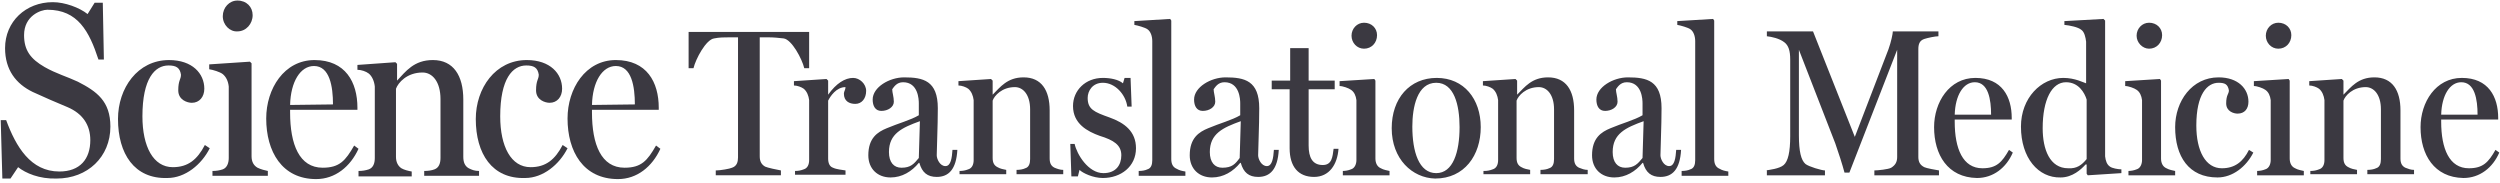
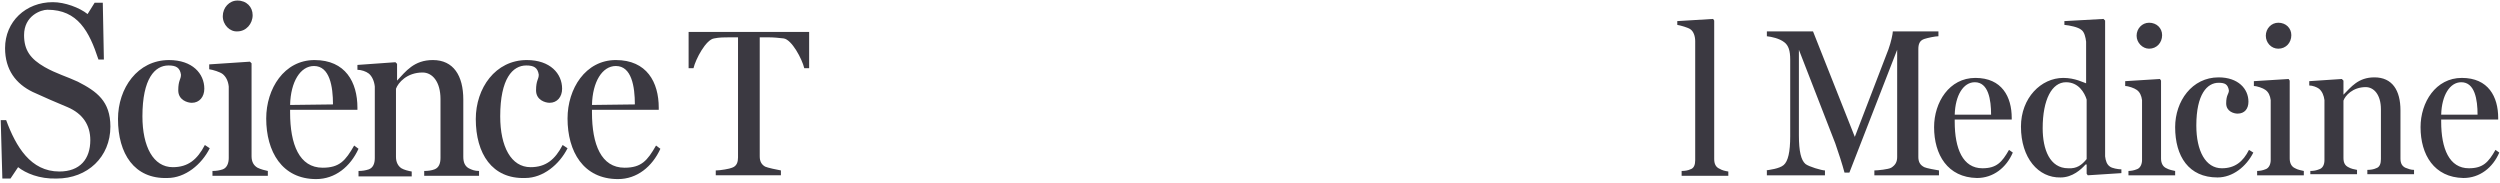
<svg xmlns="http://www.w3.org/2000/svg" width="300" height="22" viewBox="0 0 300 22" fill="none">
  <path fill-rule="evenodd" clip-rule="evenodd" d="M2.172 20.061L1.259 21.425H0.282L0.087 14.413H0.738C1.911 17.594 3.67 20.581 7.123 20.581C9.599 20.581 10.837 19.088 10.837 16.815C10.837 14.997 9.925 13.634 8.1 12.855C6.537 12.206 5.494 11.751 3.931 11.037C1.911 10.063 0.608 8.375 0.608 5.778C0.608 2.597 3.084 0.26 6.341 0.26C7.775 0.26 9.534 0.909 10.511 1.688L11.358 0.325H12.335L12.466 7.142H11.814C10.706 3.766 9.338 1.169 5.69 1.169C4.908 1.169 2.888 1.883 2.888 4.22C2.888 6.038 3.67 7.077 5.364 8.051C6.732 8.83 8.1 9.219 9.338 9.803C11.619 10.972 13.247 12.141 13.247 15.192C13.247 18.828 10.511 21.425 6.797 21.425C4.713 21.49 3.084 20.776 2.172 20.061V20.061ZM14.159 14.283C14.159 10.583 16.505 7.207 20.284 7.207C23.085 7.207 24.518 8.83 24.518 10.648C24.518 11.621 23.932 12.336 23.02 12.336C22.499 12.336 21.391 12.011 21.391 10.842C21.391 9.609 21.717 9.544 21.717 8.959C21.587 8.115 21.131 7.856 20.219 7.856C18.59 7.856 17.091 9.414 17.091 13.959C17.091 17.594 18.394 20.061 20.74 20.061C22.564 20.061 23.671 19.152 24.584 17.4L25.17 17.789C24.193 19.737 22.238 21.36 20.088 21.36C16.114 21.49 14.159 18.438 14.159 14.283ZM26.734 1.948C26.734 0.909 27.515 0.065 28.493 0.065C29.6 0.065 30.317 0.844 30.317 1.818C30.317 2.857 29.535 3.766 28.493 3.766C27.581 3.83 26.734 2.986 26.734 1.948V1.948ZM25.496 20.516C25.952 20.516 26.343 20.451 26.734 20.321C27.255 20.127 27.45 19.542 27.45 18.958V10.388C27.385 9.738 27.125 9.219 26.734 8.895C26.408 8.635 25.561 8.375 25.105 8.31V7.726L29.991 7.401L30.187 7.596V18.763C30.187 19.412 30.447 19.867 30.903 20.126C31.294 20.321 31.815 20.451 32.141 20.516V21.1H25.496V20.516V20.516ZM39.959 12.53C39.959 10.388 39.568 7.921 37.679 7.921C36.05 7.921 34.877 9.803 34.812 12.595L39.959 12.53ZM31.946 14.218C31.946 10.648 34.096 7.207 37.744 7.207C41.458 7.207 42.891 9.868 42.891 12.92V13.179H34.812V13.504C34.812 17.335 35.92 20.126 38.721 20.126C40.741 20.126 41.458 19.282 42.5 17.464L43.022 17.854C42.044 19.997 40.22 21.49 37.94 21.49C33.835 21.49 31.946 18.179 31.946 14.218Z" fill="#3B3941" />
  <path fill-rule="evenodd" clip-rule="evenodd" d="M43.022 20.516C43.478 20.516 43.868 20.451 44.259 20.321C44.781 20.126 44.976 19.607 44.976 18.958V10.388C44.911 9.738 44.65 9.154 44.259 8.83C43.934 8.57 43.347 8.375 42.891 8.375V7.791L47.452 7.466L47.647 7.661V9.674C48.69 8.57 49.667 7.206 51.947 7.206C54.423 7.206 55.596 9.089 55.596 11.946V18.828C55.596 19.477 55.791 19.932 56.247 20.191C56.638 20.386 56.964 20.516 57.485 20.516V21.1H50.905V20.516C51.361 20.516 51.817 20.451 52.143 20.321C52.664 20.126 52.859 19.607 52.859 18.958V11.881C52.859 9.803 51.882 8.7 50.709 8.7C48.82 8.7 47.778 9.933 47.517 10.647V18.828C47.517 19.477 47.778 19.932 48.168 20.191C48.494 20.386 49.015 20.516 49.406 20.581V21.165H43.022V20.516ZM57.094 14.283C57.094 10.583 59.44 7.206 63.218 7.206C66.02 7.206 67.453 8.83 67.453 10.647C67.453 11.621 66.867 12.335 65.955 12.335C65.433 12.335 64.326 12.011 64.326 10.842C64.326 9.609 64.652 9.544 64.652 8.959C64.521 8.115 64.066 7.856 63.153 7.856C61.525 7.856 60.026 9.414 60.026 13.959C60.026 17.594 61.329 20.061 63.674 20.061C65.499 20.061 66.606 19.152 67.518 17.399L68.105 17.789C67.127 19.737 65.173 21.36 63.023 21.36C59.049 21.49 57.094 18.438 57.094 14.283ZM76.184 12.53C76.184 10.388 75.793 7.921 73.903 7.921C72.275 7.921 71.102 9.803 71.037 12.595L76.183 12.53H76.184ZM68.105 14.218C68.105 10.647 70.255 7.206 73.903 7.206C77.617 7.206 79.05 9.868 79.05 12.92V13.179H71.037V13.504C71.037 17.334 72.144 20.126 74.946 20.126C76.965 20.126 77.682 19.282 78.724 17.464L79.246 17.854C78.268 19.996 76.444 21.49 74.164 21.49C69.994 21.49 68.105 18.178 68.105 14.218H68.105ZM85.956 20.451C86.412 20.451 87.585 20.256 87.846 20.126C88.432 19.932 88.562 19.412 88.562 18.893V4.48H87.52C86.999 4.48 86.282 4.48 85.696 4.61C84.718 4.739 83.481 7.077 83.22 8.18H82.633V3.83H97.097V8.18H96.511C96.25 7.077 95.012 4.739 94.035 4.61C93.449 4.545 92.862 4.48 92.211 4.48H91.168V18.763C91.168 19.347 91.364 19.737 91.82 19.996C92.081 20.126 93.318 20.386 93.709 20.451V21.035H85.891V20.451H85.956Z" fill="#3B3941" />
-   <path fill-rule="evenodd" clip-rule="evenodd" d="M95.403 20.516C95.794 20.516 96.12 20.451 96.446 20.321C96.902 20.192 97.097 19.737 97.097 19.218V12.011C97.032 11.492 96.836 10.972 96.446 10.648C96.185 10.453 95.664 10.258 95.273 10.258V9.739L99.182 9.479L99.377 9.674V11.362C100.355 9.998 101.397 9.349 102.374 9.349C103.156 9.349 103.938 10.063 103.938 10.907C103.938 11.816 103.417 12.466 102.635 12.466C101.918 12.466 101.267 12.141 101.267 11.232C101.267 10.972 101.462 10.777 101.462 10.453C100.355 10.453 99.638 11.556 99.377 12.076V19.023C99.377 19.607 99.573 19.997 99.964 20.127C100.355 20.321 101.071 20.386 101.462 20.451V20.971H95.403V20.516ZM104.199 18.633C104.199 16.556 105.306 15.841 106.414 15.387C107.782 14.803 109.28 14.413 110.258 13.829V12.4C110.258 11.946 110.192 9.868 108.368 9.868C107.586 9.868 107.261 10.453 107.065 10.712C107.065 11.102 107.261 11.621 107.261 12.206C107.261 12.855 106.544 13.309 105.762 13.309C105.046 13.309 104.72 12.725 104.72 11.946C104.72 10.453 106.74 9.284 108.498 9.284C110.779 9.284 112.538 9.674 112.538 12.985C112.538 15.192 112.408 17.789 112.408 18.633C112.408 19.088 112.799 19.932 113.45 19.932C114.102 19.932 114.232 18.958 114.297 17.984H114.883C114.753 20.321 113.841 21.23 112.408 21.23C111.3 21.23 110.649 20.711 110.323 19.542H110.258C109.411 20.581 108.238 21.295 106.87 21.295C105.306 21.295 104.199 20.256 104.199 18.633H104.199ZM110.258 18.958L110.388 14.543C108.238 15.322 106.674 16.036 106.674 18.244C106.674 19.477 107.261 20.127 108.173 20.127C109.28 20.127 109.671 19.672 110.258 18.958H110.258ZM115.144 20.516C115.535 20.516 115.861 20.451 116.186 20.321C116.642 20.192 116.838 19.737 116.838 19.218V12.011C116.773 11.492 116.577 10.972 116.186 10.648C115.926 10.453 115.405 10.258 115.014 10.258V9.739L118.923 9.479L119.118 9.674V11.362C120.03 10.453 120.877 9.284 122.832 9.284C124.982 9.284 125.959 10.842 125.959 13.245V19.023C125.959 19.607 126.155 19.932 126.546 20.127C126.871 20.256 127.197 20.386 127.588 20.386V20.905H121.985V20.386C122.376 20.386 122.767 20.321 123.027 20.192C123.483 20.062 123.614 19.607 123.614 19.088V13.115C123.614 11.362 122.767 10.453 121.789 10.453C120.226 10.453 119.314 11.492 119.118 12.076V18.958C119.118 19.542 119.314 19.867 119.705 20.062C120.03 20.256 120.421 20.321 120.747 20.386V20.905H115.144V20.516V20.516ZM129.542 20.386L129.347 21.165H128.565L128.435 17.27H128.956C129.217 18.503 130.585 20.776 132.409 20.776C133.908 20.776 134.559 19.802 134.559 18.633C134.559 17.4 133.647 16.815 131.953 16.296C130.52 15.777 128.761 14.868 128.761 12.725C128.761 10.842 130.259 9.349 132.344 9.349C133.256 9.349 134.233 9.544 134.755 9.998L134.95 9.349H135.667L135.797 12.79H135.276C135.08 11.362 133.842 9.933 132.344 9.933C131.106 9.933 130.52 10.907 130.52 11.751C130.52 13.115 131.302 13.439 133.126 14.089C134.95 14.738 136.318 15.777 136.318 17.789C136.318 19.997 134.494 21.36 132.344 21.36C131.171 21.36 129.933 20.776 129.542 20.386ZM136.644 20.516C137.035 20.516 137.426 20.451 137.686 20.321C138.143 20.192 138.273 19.737 138.273 19.218V4.934C138.273 4.35 138.077 3.766 137.686 3.506C137.426 3.311 136.514 3.051 136.123 2.986V2.532L140.423 2.272L140.553 2.467V19.088C140.553 19.672 140.748 20.062 141.205 20.256C141.53 20.451 141.856 20.516 142.247 20.581V21.1H136.644V20.516ZM142.768 18.633C142.768 16.556 143.876 15.841 144.983 15.387C146.351 14.803 147.85 14.413 148.827 13.829V12.4C148.827 11.946 148.762 9.868 146.938 9.868C146.156 9.868 145.83 10.453 145.635 10.712C145.635 11.102 145.83 11.621 145.83 12.206C145.83 12.855 145.114 13.309 144.332 13.309C143.615 13.309 143.289 12.725 143.289 11.946C143.289 10.453 145.309 9.284 147.068 9.284C149.349 9.284 151.108 9.674 151.108 12.985C151.108 15.192 150.977 17.789 150.977 18.633C150.977 19.088 151.368 19.932 152.02 19.932C152.671 19.932 152.801 18.958 152.867 17.984H153.453C153.323 20.321 152.411 21.23 150.977 21.23C149.87 21.23 149.218 20.711 148.892 19.542H148.827C147.98 20.581 146.808 21.295 145.439 21.295C143.876 21.295 142.768 20.256 142.768 18.633ZM148.762 18.958L148.892 14.543C146.742 15.322 145.179 16.036 145.179 18.244C145.179 19.477 145.765 20.127 146.677 20.127C147.85 20.127 148.241 19.672 148.762 18.958ZM154.756 17.789V10.712H152.606V9.674H154.821V5.778H157.036V9.674H160.164V10.712H157.036V17.465C157.036 18.893 157.492 19.802 158.73 19.802C159.838 19.802 159.903 18.828 160.033 17.854H160.62C160.489 19.737 159.512 21.23 157.688 21.23C155.799 21.23 154.756 19.997 154.756 17.789ZM161.076 20.516C161.467 20.516 161.792 20.451 162.118 20.321C162.574 20.192 162.77 19.672 162.77 19.218V12.011C162.704 11.492 162.509 11.037 162.118 10.777C161.857 10.583 161.141 10.323 160.75 10.323V9.739L164.92 9.479L165.05 9.674V19.023C165.05 19.542 165.245 19.997 165.701 20.192C166.027 20.386 166.483 20.451 166.744 20.516V21.036H161.141V20.516H161.076V20.516ZM162.183 4.285C162.183 3.441 162.835 2.727 163.682 2.727C164.594 2.727 165.245 3.376 165.245 4.22C165.245 5.129 164.594 5.843 163.682 5.843C162.835 5.843 162.183 5.129 162.183 4.285ZM167.005 15.387C167.005 11.816 169.155 9.349 172.412 9.349C175.67 9.349 177.689 11.881 177.689 15.257C177.689 18.633 175.735 21.425 172.217 21.425C169.48 21.36 167.005 19.088 167.005 15.387ZM175.148 15.257C175.148 12.595 174.497 9.933 172.347 9.933C170.066 9.933 169.48 12.855 169.48 15.192C169.48 18.179 170.262 20.776 172.347 20.776C174.367 20.776 175.148 18.244 175.148 15.257ZM178.08 20.516C178.471 20.516 178.797 20.451 179.123 20.321C179.579 20.192 179.774 19.737 179.774 19.218V12.011C179.709 11.492 179.513 10.972 179.123 10.648C178.862 10.453 178.341 10.258 177.95 10.258V9.739L181.859 9.479L182.054 9.674V11.362C182.967 10.453 183.813 9.284 185.768 9.284C187.918 9.284 188.895 10.842 188.895 13.245V19.023C188.895 19.607 189.091 19.932 189.482 20.127C189.807 20.256 190.133 20.386 190.524 20.386V20.905H184.856V20.386C185.247 20.386 185.638 20.321 185.898 20.192C186.354 20.062 186.485 19.607 186.485 19.088V13.115C186.485 11.362 185.638 10.453 184.66 10.453C183.097 10.453 182.185 11.492 181.989 12.076V18.958C181.989 19.542 182.185 19.867 182.576 20.062C182.901 20.256 183.292 20.321 183.618 20.386V20.905H178.015V20.516H178.08V20.516ZM191.045 18.633C191.045 16.556 192.153 15.841 193.26 15.387C194.629 14.803 196.127 14.413 197.104 13.829V12.4C197.104 11.946 197.039 9.868 195.215 9.868C194.433 9.868 194.107 10.453 193.912 10.712C193.912 11.102 194.107 11.621 194.107 12.206C194.107 12.855 193.391 13.309 192.609 13.309C191.892 13.309 191.566 12.725 191.566 11.946C191.566 10.453 193.586 9.284 195.345 9.284C197.626 9.284 199.385 9.674 199.385 12.985C199.385 15.192 199.254 17.789 199.254 18.633C199.254 19.088 199.645 19.932 200.297 19.932C200.948 19.932 201.078 18.958 201.144 17.984H201.73C201.6 20.321 200.688 21.23 199.254 21.23C198.147 21.23 197.495 20.711 197.169 19.542H197.104C196.257 20.581 195.085 21.295 193.717 21.295C192.153 21.295 191.045 20.256 191.045 18.633ZM197.104 18.958L197.235 14.543C195.085 15.322 193.521 16.036 193.521 18.244C193.521 19.477 194.107 20.127 195.02 20.127C196.127 20.127 196.518 19.672 197.104 18.958H197.104Z" fill="#3B3941" />
  <path fill-rule="evenodd" clip-rule="evenodd" d="M201.795 20.516C202.186 20.516 202.577 20.451 202.838 20.321C203.294 20.192 203.424 19.737 203.424 19.218V4.934C203.424 4.35 203.228 3.766 202.838 3.506C202.577 3.311 201.665 3.051 201.274 2.986V2.532L205.574 2.272L205.704 2.467V19.088C205.704 19.672 205.9 20.062 206.356 20.256C206.681 20.451 207.007 20.516 207.398 20.581V21.1H201.795V20.516ZM211.894 20.451C212.285 20.386 213.522 20.256 214.044 19.802C214.565 19.347 214.825 18.244 214.825 16.361V7.142C214.825 6.103 214.63 5.454 214.109 5.064C213.522 4.61 212.61 4.415 212.024 4.35V3.766H217.562L222.578 16.426L226.618 5.908C226.944 4.999 227.139 4.026 227.139 3.766H232.612V4.35C232.221 4.35 231.309 4.545 230.918 4.675C230.331 4.869 230.201 5.324 230.201 5.908V18.828C230.201 19.412 230.397 19.802 230.918 20.062C231.178 20.192 232.286 20.386 232.677 20.451V21.036H224.924V20.451C225.315 20.451 226.618 20.322 226.944 20.127C227.465 19.802 227.66 19.412 227.66 18.828V5.973L221.927 20.711H221.341C221.08 19.737 220.624 18.309 220.233 17.205L215.868 5.973V16.231C215.868 18.179 216.128 19.218 216.65 19.672C217.041 19.997 218.604 20.451 218.995 20.451V21.036H212.024V20.451H211.894V20.451Z" fill="#3B3941" />
  <path fill-rule="evenodd" clip-rule="evenodd" d="M232.091 15.257C232.091 12.271 233.915 9.349 237.042 9.349C240.235 9.349 241.407 11.621 241.407 14.153V14.348H234.566V14.608C234.566 17.854 235.544 20.192 237.889 20.192C239.583 20.192 240.235 19.477 241.082 17.984L241.537 18.309C240.756 20.127 239.192 21.36 237.237 21.36C233.719 21.295 232.091 18.568 232.091 15.257V15.257ZM238.931 13.764C238.931 11.946 238.606 9.868 236.977 9.868C235.609 9.868 234.632 11.427 234.566 13.764H238.931ZM242.515 15.192C242.515 11.751 244.925 9.349 247.597 9.349C249.03 9.349 250.072 9.933 250.333 9.998V4.999C250.268 4.48 250.137 3.831 249.747 3.571C249.356 3.246 248.378 3.051 247.727 2.986V2.532L252.418 2.272L252.613 2.467V18.763C252.678 19.282 252.809 19.737 253.2 19.997C253.46 20.191 254.177 20.321 254.568 20.321V20.776L250.528 21.035L250.398 20.841V19.737H250.268C249.747 20.321 248.704 21.295 247.271 21.295C244.6 21.36 242.515 18.958 242.515 15.192ZM250.398 19.088V11.946C250.137 11.102 249.421 9.868 247.922 9.868C246.228 9.868 245.121 11.946 245.121 15.387C245.121 17.919 245.968 20.192 248.183 20.192C249.225 20.256 249.812 19.802 250.398 19.088ZM255.35 20.516C255.741 20.516 256.066 20.451 256.392 20.321C256.848 20.192 257.044 19.672 257.044 19.218V12.011C256.978 11.492 256.783 11.037 256.392 10.777C256.131 10.583 255.415 10.323 255.024 10.323V9.739L259.194 9.479L259.324 9.674V19.023C259.324 19.542 259.519 19.997 259.975 20.192C260.301 20.386 260.757 20.451 261.018 20.516V21.036H255.415V20.516H255.35V20.516ZM256.392 4.285C256.392 3.441 257.044 2.727 257.891 2.727C258.803 2.727 259.454 3.376 259.454 4.22C259.454 5.129 258.803 5.843 257.891 5.843C257.109 5.843 256.392 5.129 256.392 4.285ZM261.018 15.257C261.018 12.141 263.037 9.284 266.23 9.284C268.575 9.284 269.813 10.648 269.813 12.206C269.813 13.05 269.357 13.634 268.51 13.634C268.054 13.634 267.142 13.374 267.142 12.4C267.142 11.362 267.468 11.297 267.468 10.842C267.337 10.128 267.012 9.933 266.23 9.933C264.862 9.933 263.559 11.297 263.559 15.062C263.559 18.114 264.666 20.192 266.621 20.192C268.184 20.192 269.162 19.412 269.878 17.984L270.399 18.309C269.552 19.997 267.924 21.295 266.1 21.295C262.647 21.295 261.018 18.763 261.018 15.257V15.257ZM270.79 20.516C271.181 20.516 271.507 20.451 271.833 20.321C272.289 20.192 272.484 19.672 272.484 19.218V12.011C272.419 11.492 272.224 11.037 271.833 10.777C271.572 10.583 270.856 10.323 270.465 10.323V9.739L274.634 9.479L274.765 9.674V19.023C274.765 19.542 274.96 19.997 275.416 20.192C275.742 20.386 276.198 20.451 276.459 20.516V21.036H270.856V20.516H270.79V20.516ZM271.898 4.285C271.898 3.441 272.55 2.727 273.396 2.727C274.309 2.727 274.96 3.376 274.96 4.22C274.96 5.129 274.309 5.843 273.397 5.843C272.55 5.843 271.898 5.129 271.898 4.285ZM277.24 20.516C277.631 20.516 277.957 20.451 278.283 20.321C278.739 20.192 278.934 19.737 278.934 19.218V12.011C278.869 11.492 278.674 10.972 278.283 10.648C278.022 10.453 277.501 10.258 277.11 10.258V9.739L281.019 9.479L281.215 9.674V11.362C282.127 10.453 282.974 9.284 284.928 9.284C287.078 9.284 288.056 10.842 288.056 13.245V19.023C288.056 19.607 288.251 19.932 288.642 20.127C288.968 20.256 289.293 20.386 289.684 20.386V20.905H284.081V20.386C284.472 20.386 284.863 20.321 285.124 20.192C285.58 20.062 285.71 19.607 285.71 19.088V13.115C285.71 11.362 284.863 10.453 283.886 10.453C282.322 10.453 281.41 11.492 281.215 12.076V18.958C281.215 19.542 281.41 19.867 281.801 20.062C282.127 20.256 282.518 20.321 282.843 20.386V20.905H277.24V20.516V20.516ZM290.466 15.257C290.466 12.271 292.29 9.349 295.418 9.349C298.61 9.349 299.783 11.621 299.783 14.153V14.348H292.942V14.608C292.942 17.854 293.919 20.192 296.265 20.192C297.959 20.192 298.61 19.477 299.457 17.984L299.913 18.309C299.131 20.127 297.568 21.36 295.613 21.36C292.095 21.295 290.466 18.568 290.466 15.257L290.466 15.257ZM297.307 13.764C297.307 11.946 296.981 9.868 295.352 9.868C293.984 9.868 293.007 11.427 292.942 13.764H297.307Z" fill="#3B3941" />
</svg>